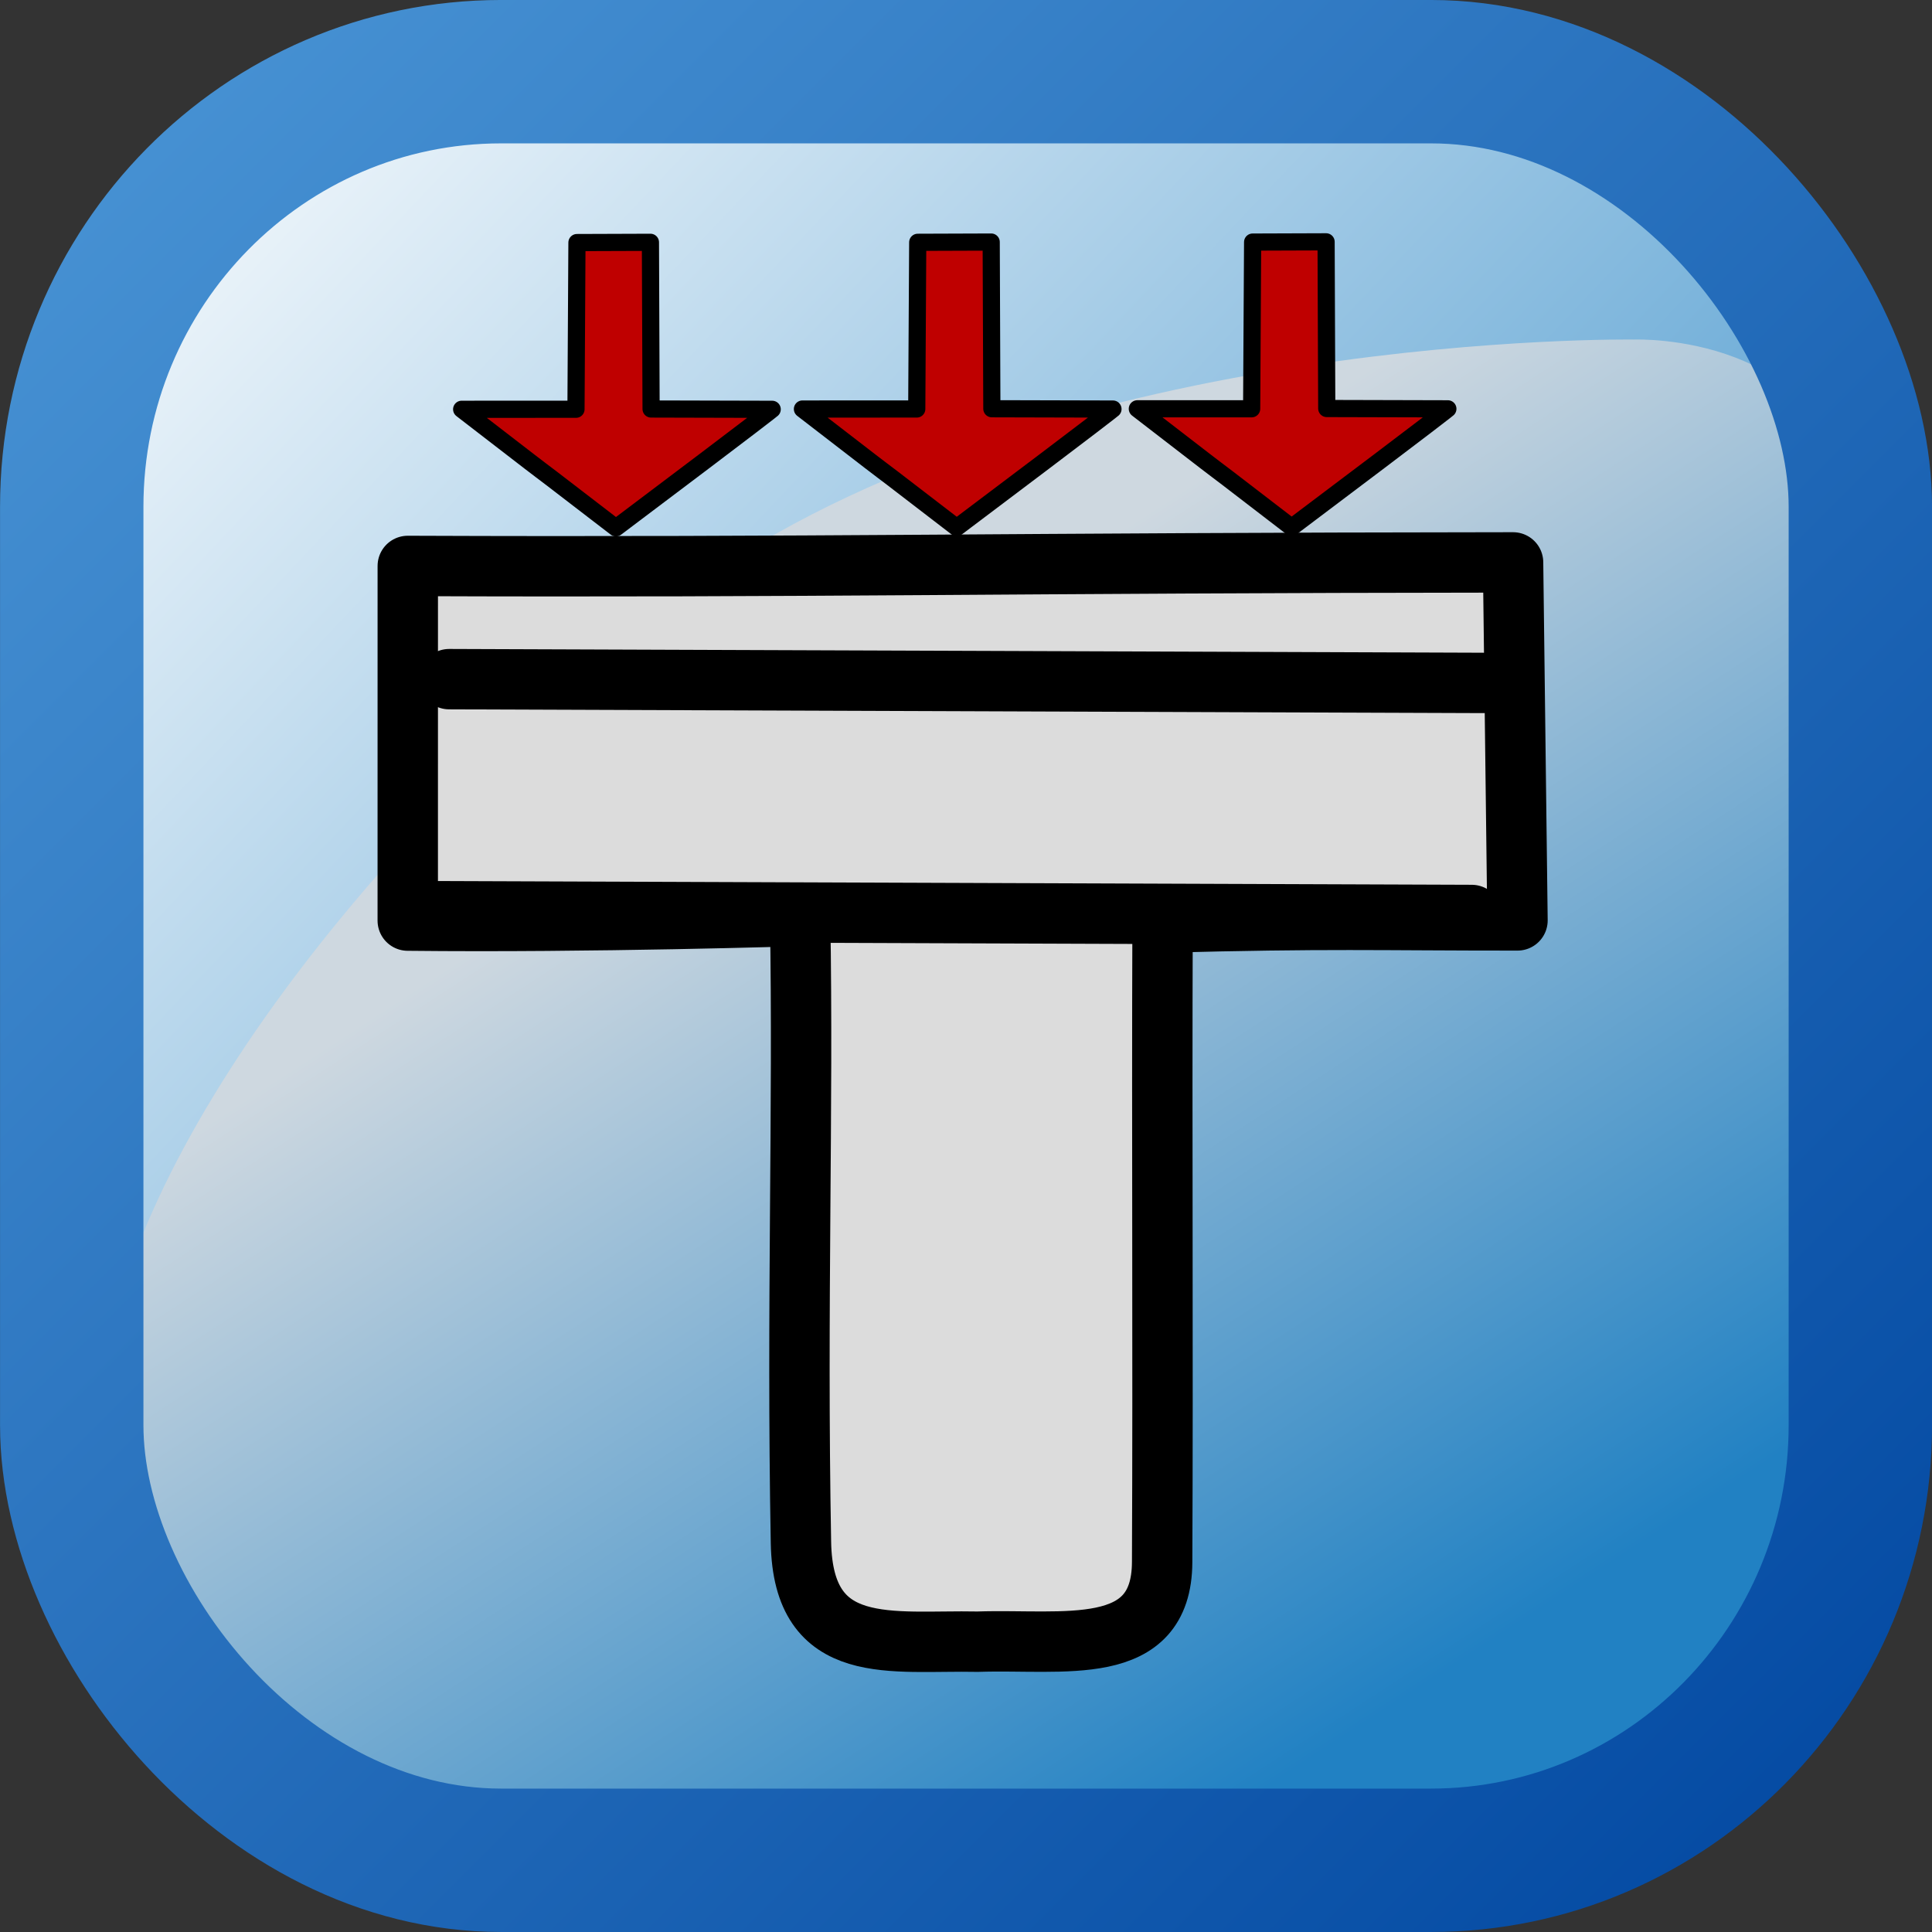
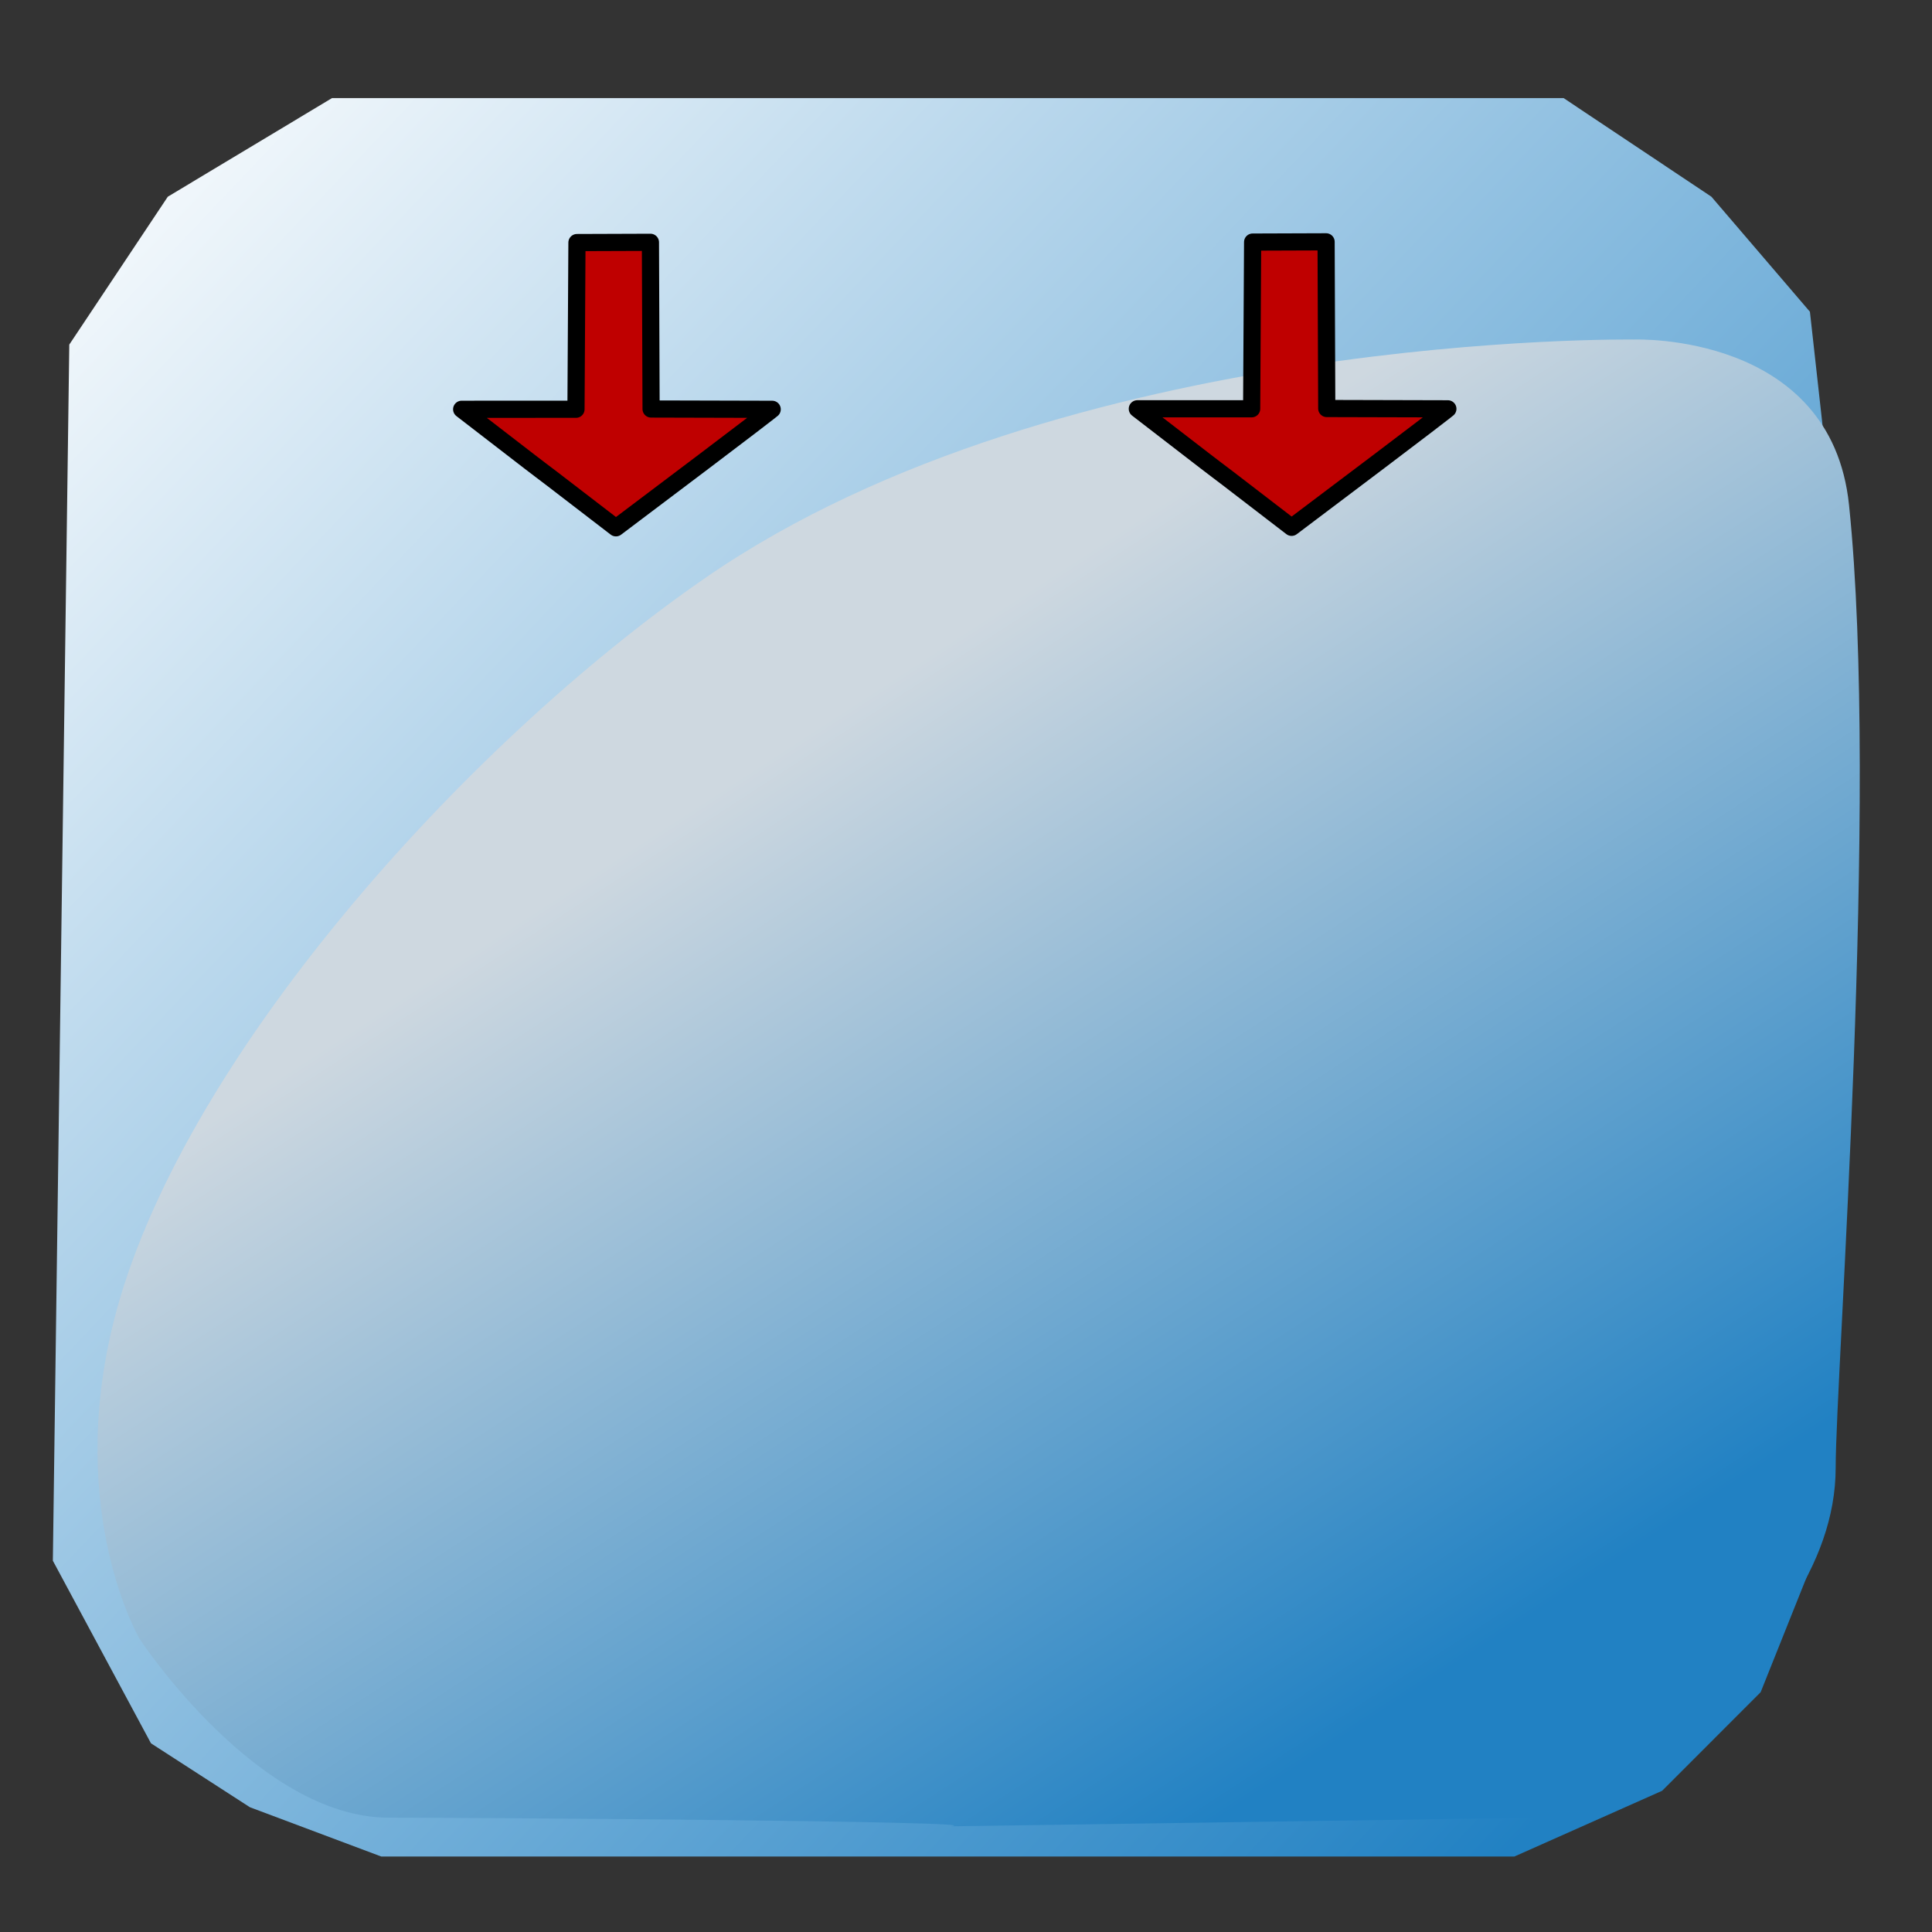
<svg xmlns="http://www.w3.org/2000/svg" xmlns:ns1="http://www.inkscape.org/namespaces/inkscape" xmlns:ns2="http://sodipodi.sourceforge.net/DTD/sodipodi-0.dtd" xmlns:xlink="http://www.w3.org/1999/xlink" width="256" height="256" viewBox="0 0 67.733 67.733" version="1.1" id="svg8" ns1:version="0.92.3 (2405546, 2018-03-11)" ns2:docname="loading.svg">
  <rect x="0" y="0" width="67.733" height="67.733" fill="#333333" stroke="none" />
  <defs id="defs2">
    <linearGradient id="linearGradient6541-0-79">
      <stop offset="0" id="stop6543-9-3" style="stop-color:#2181c3;stop-opacity:1" />
      <stop offset="1" id="stop6545-4-19" style="stop-color:#ced8e0;stop-opacity:1" />
    </linearGradient>
    <linearGradient id="linearGradient5556-8-8">
      <stop offset="0" id="stop5558-2-6" style="stop-color:#ffffff;stop-opacity:1" />
      <stop offset="1" id="stop5560-4-5" style="stop-color:#2181c3;stop-opacity:1" />
    </linearGradient>
    <linearGradient gradientTransform="matrix(0.265,0,0,0.265,88.372,254.934)" ns1:collect="always" xlink:href="#linearGradient8985" id="linearGradient8991" x1="-80" y1="158.486" x2="-333.5" y2="-95.014" gradientUnits="userSpaceOnUse" />
    <linearGradient ns1:collect="always" id="linearGradient8985">
      <stop style="stop-color:#0046a0;stop-opacity:1" offset="0" id="stop8987" />
      <stop style="stop-color:#4b96d6;stop-opacity:1" offset="1" id="stop8989" />
    </linearGradient>
    <linearGradient ns1:collect="always" xlink:href="#linearGradient6541-0-79" id="linearGradient8009" gradientUnits="userSpaceOnUse" gradientTransform="matrix(1.673,0,0,1.673,-1.468,27.398)" x1="33.083" y1="154.458" x2="20.119" y2="134.507" />
    <linearGradient y2="134.545" x2="-41.441" y1="101.99" x1="-75.803" gradientTransform="matrix(1.673,0,0,1.673,128.781,62.165)" gradientUnits="userSpaceOnUse" id="linearGradient8970" xlink:href="#linearGradient5556-8-8" ns1:collect="always" />
  </defs>
  <ns2:namedview id="base" pagecolor="#ffffff" bordercolor="#666666" borderopacity="1.0" ns1:pageopacity="0.0" ns1:pageshadow="2" ns1:zoom="2.8" ns1:cx="272.89901" ns1:cy="131.6315" ns1:document-units="mm" ns1:current-layer="layer1" showgrid="true" units="px" ns1:snap-global="false" ns1:window-width="3840" ns1:window-height="2050" ns1:window-x="-12" ns1:window-y="-12" ns1:window-maximized="1">
    <ns1:grid type="xygrid" id="grid10" />
  </ns2:namedview>
  <g ns1:label="Vrstva 1" ns1:groupmode="layer" id="layer1" transform="translate(0,-229.267)">
    <path id="path5242-0" d="m 5.293,290.385 -3.44,-6.402 0.576,-42.635 3.454,-5.185 5.757,-3.457 h 39.724 3.454 l 5.181,3.457 3.454,4.033 0.576,5.185 v 37.45 l -2.303,5.761 -3.454,3.457 -5.181,2.305 H 13.367 l -4.606,-1.728 z" style="display:inline;fill:url(#linearGradient8970);fill-opacity:1;fill-rule:evenodd;stroke:none;stroke-width:0.265" ns1:export-filename="V:\_tiskove_podklady\corporate_identity\ikony\_Nove_ikony_2009\FINE_EC\protlak\protlak.png" ns1:export-xdpi="300" ns1:export-ydpi="300" ns1:connector-curvature="0" />
    <path id="path5244-2" d="m 33.338,293.295 20.694,-0.302 c 0,0 10.324,-5.302 10.324,-12.272 0,-3.27 1.534,-23.481 0.468,-33.752 -0.629,-6.059 -7.522,-5.798 -7.522,-5.798 0,0 -20.006,-0.309 -32.549,8.339 -8.514,5.871 -18.543,17.074 -20.783,26.149 -1.652,6.693 0.929,11.074 0.929,11.074 0,0 4.12,6.259 8.728,6.259 3.048,2e-5 21.484,0.125 19.711,0.302 z" style="display:inline;fill:url(#linearGradient8009);fill-opacity:1;fill-rule:evenodd;stroke:none;stroke-width:0.265" ns2:nodetypes="ccsscsscsc" ns1:export-filename="V:\_tiskove_podklady\corporate_identity\ikony\_Nove_ikony_2009\FINE_EC\protlak\protlak.png" ns1:export-xdpi="300" ns1:export-ydpi="300" ns1:connector-curvature="0" />
-     <rect id="rect5246-8" x="2.515" y="231.78" width="62.706" height="62.706" ry="15.255" rx="15.053" style="display:inline;fill:#000000;fill-opacity:0;stroke:url(#linearGradient8991);stroke-width:5.027;stroke-linecap:butt;stroke-linejoin:miter;stroke-miterlimit:4;stroke-dasharray:none;stroke-dashoffset:0;stroke-opacity:1" ns1:export-filename="V:\_tiskove_podklady\corporate_identity\ikony\_Nove_ikony_2009\FINE_EC\protlak\protlak.png" ns1:export-xdpi="300" ns1:export-ydpi="300" />
-     <path id="path11380" ns1:export-xdpi="300" ns1:export-filename="V:\_tiskove_podklady\corporate_identity\ikony\_Nove_ikony_2009\FINE_EC\protlak\protlak.png" ns2:nodetypes="cccscscccc" ns1:export-ydpi="300" d="m 14.296,249.108 -9.26e-4,12.434 c 6.443,0.071 13.755,-0.163 13.755,-0.163 0.12,6.921 -0.123,13.589 0.03,21.964 0.074,4.069 3.179,3.417 6.195,3.479 3.016,-0.102 6.452,0.608 6.468,-2.785 0.035,-7.418 -0.013,-14.797 0.015,-22.425 5.807,-0.156 7.518,-0.075 12.443,-0.077 l -0.155,-12.551 c -17.77,0.014 -24.418,0.181 -38.749,0.124 z" style="fill:#dcdcdc;fill-opacity:1;fill-rule:evenodd;stroke:#000000;stroke-width:2.117;stroke-linecap:round;stroke-linejoin:round;stroke-miterlimit:4;stroke-dasharray:none;stroke-opacity:1" ns1:connector-curvature="0" />
-     <path style="fill:none;stroke:#000000;stroke-width:2.117;stroke-linecap:round;stroke-linejoin:miter;stroke-miterlimit:4;stroke-dasharray:none;stroke-opacity:1" d="m 15.746,253.077 c 36.248,0.132 36.248,0.132 36.248,0.132" id="path7768" ns1:connector-curvature="0" />
-     <path style="fill:none;stroke:#000000;stroke-width:2.117;stroke-linecap:round;stroke-linejoin:miter;stroke-miterlimit:4;stroke-dasharray:none;stroke-opacity:1" d="m 15.349,261.213 c 36.248,0.132 36.248,0.132 36.248,0.132" id="path7768-1" ns1:connector-curvature="0" />
-     <path ns1:connector-curvature="0" id="path6291-1" ns1:export-xdpi="300" ns1:export-filename="C:\IKONY_nové_Fin_Truss\zdivo.png" ns2:nodetypes="ccccccccc" ns1:export-ydpi="300" d="m 33.541,247.762 c 5.269,-3.965 5.478,-4.154 5.478,-4.154 l -4.246,-0.011 -0.023,-5.844 -2.576,0.009 -0.034,5.844 -4.008,10e-4 c 5.35,4.128 0.268,0.201 5.408,4.155 v -10e-6 z" style="display:inline;fill:#bf0000;fill-opacity:1;fill-rule:evenodd;stroke:#000000;stroke-width:0.602;stroke-linecap:round;stroke-linejoin:round;stroke-miterlimit:4;stroke-dasharray:none;stroke-opacity:1" />
    <path ns1:connector-curvature="0" id="path6291-1-7" ns1:export-xdpi="300" ns1:export-filename="C:\IKONY_nové_Fin_Truss\zdivo.png" ns2:nodetypes="ccccccccc" ns1:export-ydpi="300" d="m 21.594,247.771 c 5.269,-3.965 5.478,-4.154 5.478,-4.154 l -4.246,-0.011 -0.023,-5.844 -2.576,0.009 -0.034,5.844 -4.008,0.001 c 5.35,4.128 0.268,0.201 5.408,4.155 v -1e-5 z" style="display:inline;fill:#bf0000;fill-opacity:1;fill-rule:evenodd;stroke:#000000;stroke-width:0.602;stroke-linecap:round;stroke-linejoin:round;stroke-miterlimit:4;stroke-dasharray:none;stroke-opacity:1" />
    <path ns1:connector-curvature="0" id="path6291-1-0" ns1:export-xdpi="300" ns1:export-filename="C:\IKONY_nové_Fin_Truss\zdivo.png" ns2:nodetypes="ccccccccc" ns1:export-ydpi="300" d="M 45.282,247.754 C 50.55,243.79 50.76,243.6 50.76,243.6 l -4.246,-0.011 -0.023,-5.844 -2.576,0.009 -0.034,5.844 -4.008,0.001 c 5.35,4.128 0.268,0.201 5.408,4.155 v -2e-5 z" style="display:inline;fill:#bf0000;fill-opacity:1;fill-rule:evenodd;stroke:#000000;stroke-width:0.602;stroke-linecap:round;stroke-linejoin:round;stroke-miterlimit:4;stroke-dasharray:none;stroke-opacity:1" />
  </g>
</svg>